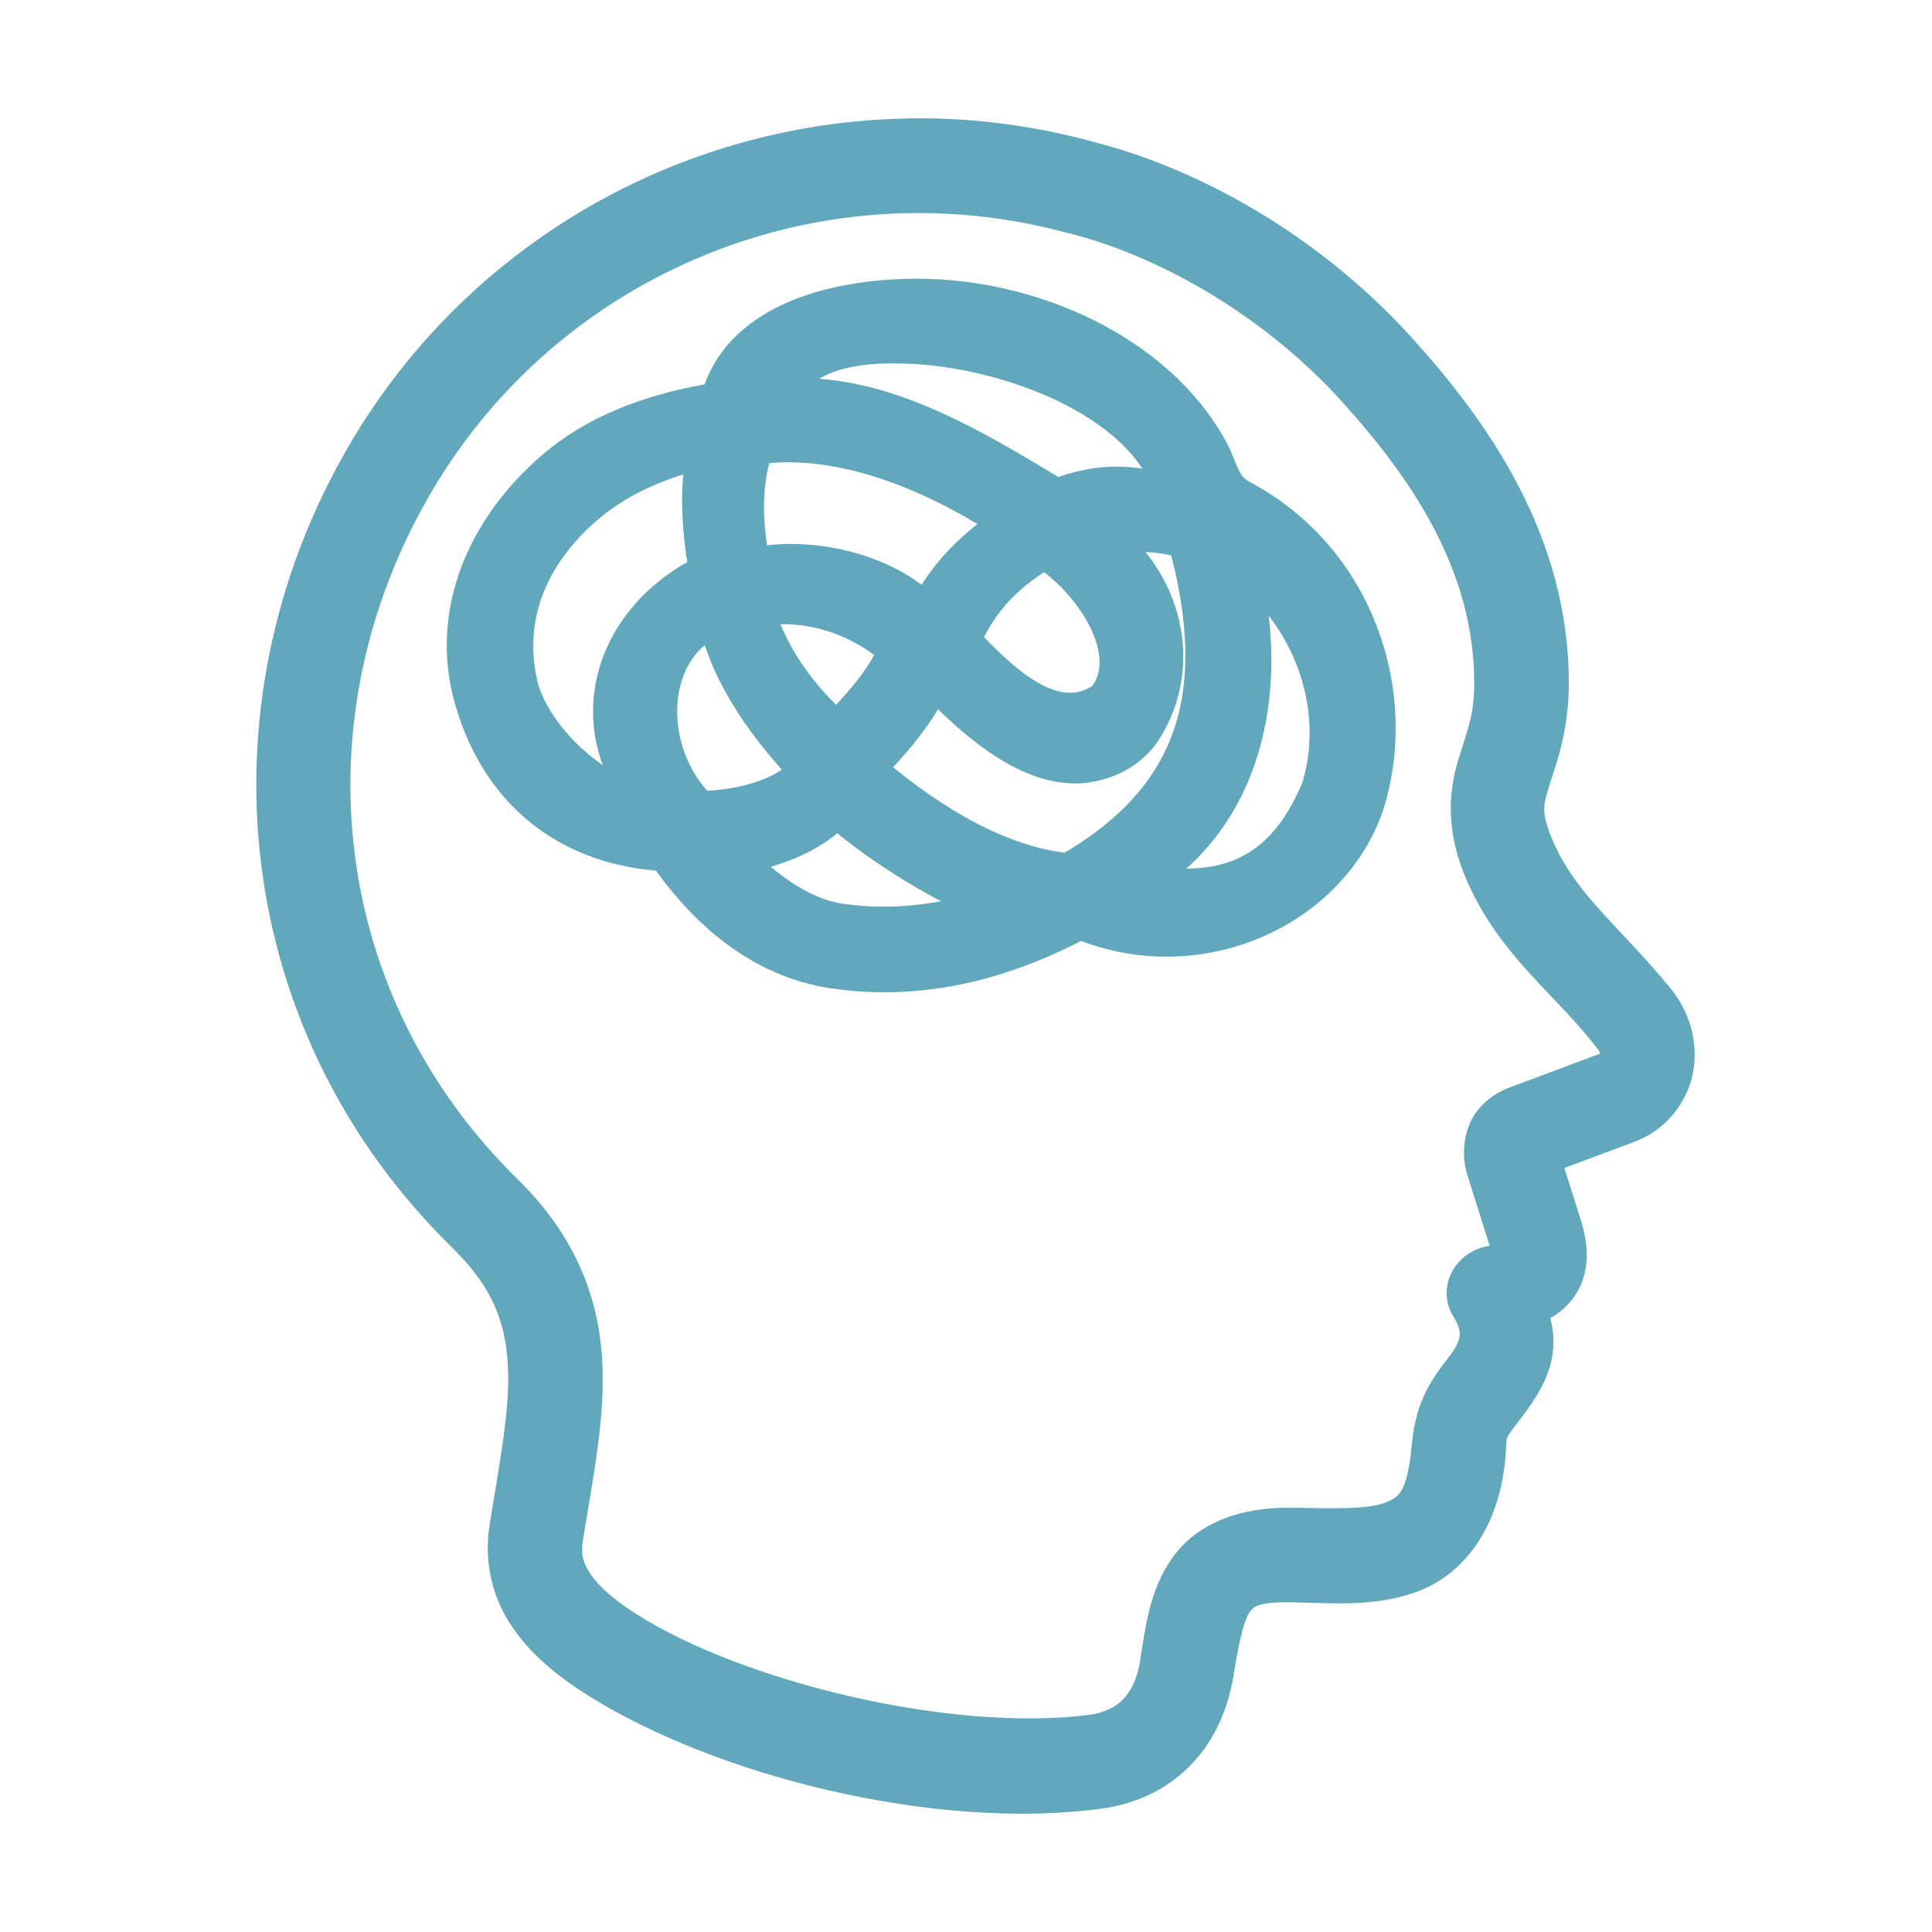
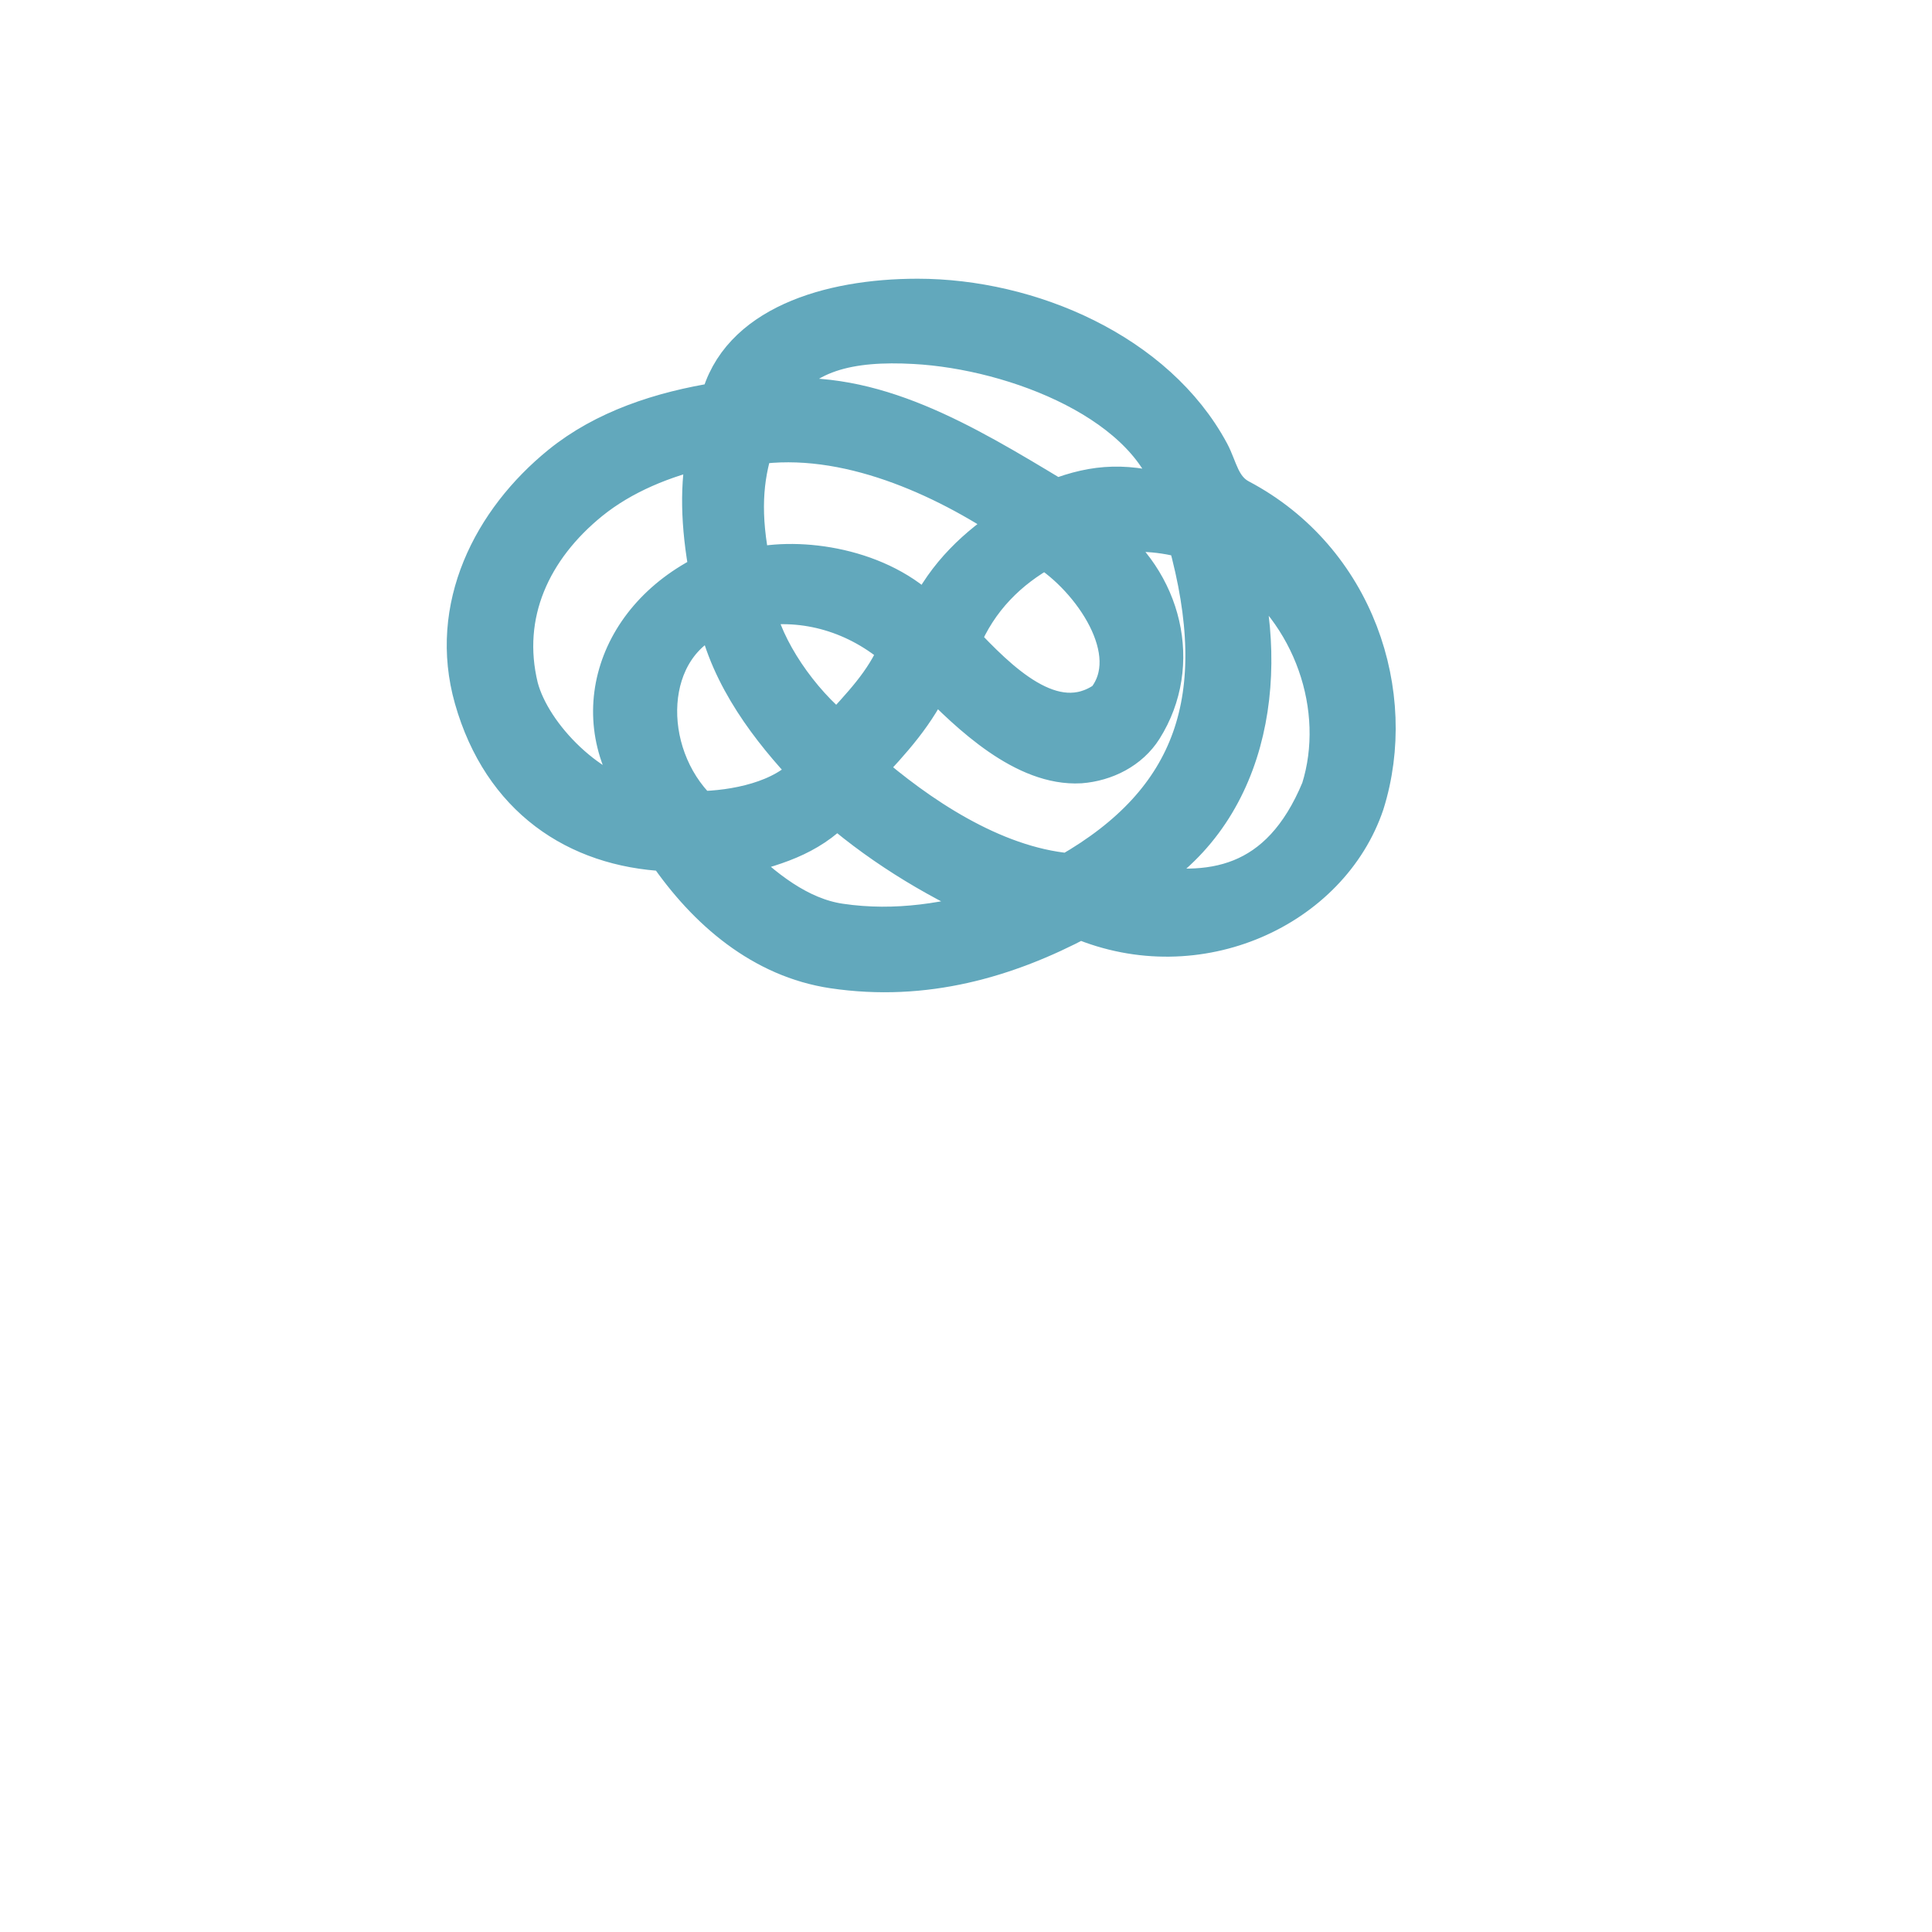
<svg xmlns="http://www.w3.org/2000/svg" width="49" height="49" viewBox="0 0 49 49" fill="none">
-   <path fill-rule="evenodd" clip-rule="evenodd" d="M23.505 3.501C23.061 3.496 22.62 3.513 22.181 3.542C16.898 3.911 11.989 6.853 9.233 11.638C5.566 18.006 6.408 25.988 11.812 31.279C12.954 32.396 13.31 33.403 13.379 34.588C13.447 35.773 13.165 37.151 12.91 38.766C12.794 39.496 12.935 40.231 13.329 40.865C13.723 41.501 14.332 42.04 15.131 42.547C18.332 44.575 23.782 45.926 27.86 45.377C29.567 45.147 30.544 43.941 30.787 42.437C30.932 41.547 31.066 40.904 31.284 40.602C31.499 40.299 31.781 40.121 32.753 40.138C33.743 40.154 34.787 40.262 35.767 39.9C36.745 39.539 37.509 38.563 37.673 37.02C37.748 36.328 37.615 36.39 38.083 35.791C38.827 34.837 39.133 34.194 38.7 33.152C39.697 32.842 39.912 32.042 39.627 31.13L39.057 29.32L41.278 28.491C41.922 28.251 42.349 27.679 42.452 27.086C42.554 26.494 42.384 25.879 41.988 25.392C40.716 23.834 39.575 23.016 38.939 21.555C38.566 20.702 38.632 20.401 38.792 19.856C38.953 19.311 39.285 18.541 39.289 17.352C39.299 13.78 37.333 10.998 35.444 8.908C33.084 6.302 30.068 4.684 27.516 4.06L27.584 4.079C27.561 4.07 27.538 4.064 27.516 4.056C26.181 3.7 24.837 3.517 23.505 3.501ZM23.486 4.905C24.702 4.92 25.929 5.085 27.147 5.411C27.149 5.411 27.151 5.411 27.155 5.411C27.163 5.413 27.174 5.417 27.182 5.419C29.432 5.968 32.254 7.472 34.404 9.848C36.204 11.837 37.899 14.296 37.89 17.348C37.888 18.286 37.65 18.785 37.449 19.467C37.25 20.146 37.176 21.021 37.654 22.119C38.452 23.946 39.792 24.843 40.905 26.283C41.238 26.716 41.104 27.062 40.787 27.18L38.543 28.019C38.398 28.073 38.129 28.16 37.886 28.448C37.644 28.733 37.561 29.235 37.692 29.649L38.292 31.555C38.383 31.845 38.255 32.06 37.897 32.087C37.358 32.129 37.004 32.682 37.292 33.14C37.795 33.939 37.377 34.418 36.977 34.94C36.389 35.707 36.347 36.282 36.285 36.871C36.154 38.097 35.825 38.387 35.28 38.588C34.733 38.791 33.813 38.758 32.776 38.739C31.561 38.719 30.648 39.087 30.147 39.792C29.643 40.496 29.548 41.321 29.405 42.22C29.233 43.299 28.597 43.871 27.683 43.989C24.075 44.453 18.682 43.142 15.879 41.364C15.189 40.927 14.752 40.511 14.518 40.134C14.284 39.757 14.22 39.425 14.29 38.986C14.539 37.414 14.856 35.959 14.773 34.507C14.688 33.055 14.147 31.607 12.792 30.279C7.835 25.425 7.075 18.191 10.445 12.338C12.964 7.961 17.451 5.274 22.276 4.938C22.678 4.909 23.08 4.899 23.486 4.905Z" fill="#62A8BC" stroke="#62A8BC" />
  <path d="M23.271 7.569C21.015 7.569 18.728 8.276 18.259 10.19C16.753 10.426 15.33 10.901 14.228 11.793C12.48 13.21 11.365 15.406 12.02 17.712C12.739 20.238 14.628 21.487 16.909 21.599C17.934 23.099 19.347 24.302 21.131 24.569C23.453 24.915 25.539 24.298 27.393 23.316C30.391 24.582 33.72 23.024 34.611 20.372C35.477 17.607 34.375 14.203 31.439 12.651C30.95 12.392 30.89 11.868 30.679 11.479C29.318 8.949 26.117 7.569 23.271 7.569ZM23.198 8.732C25.759 8.872 29.26 10.221 29.819 12.601C28.603 12.214 27.791 12.264 26.788 12.649C24.412 11.213 22.144 9.848 19.598 10.122C20.275 8.91 21.578 8.642 23.198 8.732ZM25.686 13.271C24.787 13.848 24.002 14.582 23.511 15.616C22.332 14.389 20.277 14.105 19.055 14.408C18.765 13.043 18.856 12.123 19.119 11.288C21.452 10.94 23.944 12.098 25.686 13.271ZM17.941 11.352C17.733 12.262 17.76 13.32 17.986 14.528C15.467 15.744 14.783 18.477 16.461 20.399C14.982 20.217 13.478 18.667 13.153 17.435C12.699 15.57 13.482 13.898 14.959 12.699C15.776 12.038 16.82 11.603 17.941 11.352ZM27.884 13.579C28.605 13.453 29.341 13.453 30.111 13.67C31.232 17.71 30.285 20.322 27.112 22.141C25.154 21.963 23.252 20.654 21.928 19.504C22.602 18.791 23.256 18.077 23.66 17.153C24.611 18.129 25.993 19.446 27.398 19.367C28.032 19.318 28.647 19.009 28.986 18.47C30.002 16.855 29.492 14.739 27.884 13.579ZM26.503 13.921C27.673 14.642 29.028 16.548 28.054 17.766C26.706 18.713 25.285 17.23 24.363 16.26C24.804 15.181 25.581 14.427 26.503 13.921ZM31.39 14.205C33.322 15.51 34.139 17.986 33.501 20.022C32.469 22.514 30.704 22.775 28.736 22.382C31.657 20.747 32.235 17.232 31.39 14.205ZM18.187 15.611C18.516 17.172 19.552 18.51 20.534 19.548C19.896 20.331 18.585 20.552 17.731 20.565C16.219 19.096 16.294 16.349 18.187 15.611ZM19.144 15.39C20.433 15.172 21.752 15.558 22.788 16.469C22.446 17.321 21.831 17.924 21.249 18.574C20.275 17.803 19.36 16.477 19.144 15.39ZM21.218 20.468C22.465 21.545 23.925 22.4 25.351 23.016C24.087 23.391 22.734 23.629 21.301 23.415C20.263 23.262 19.347 22.539 18.547 21.739C19.606 21.474 20.486 21.236 21.218 20.468Z" fill="#62A8BC" stroke="#62A8BC" />
</svg>